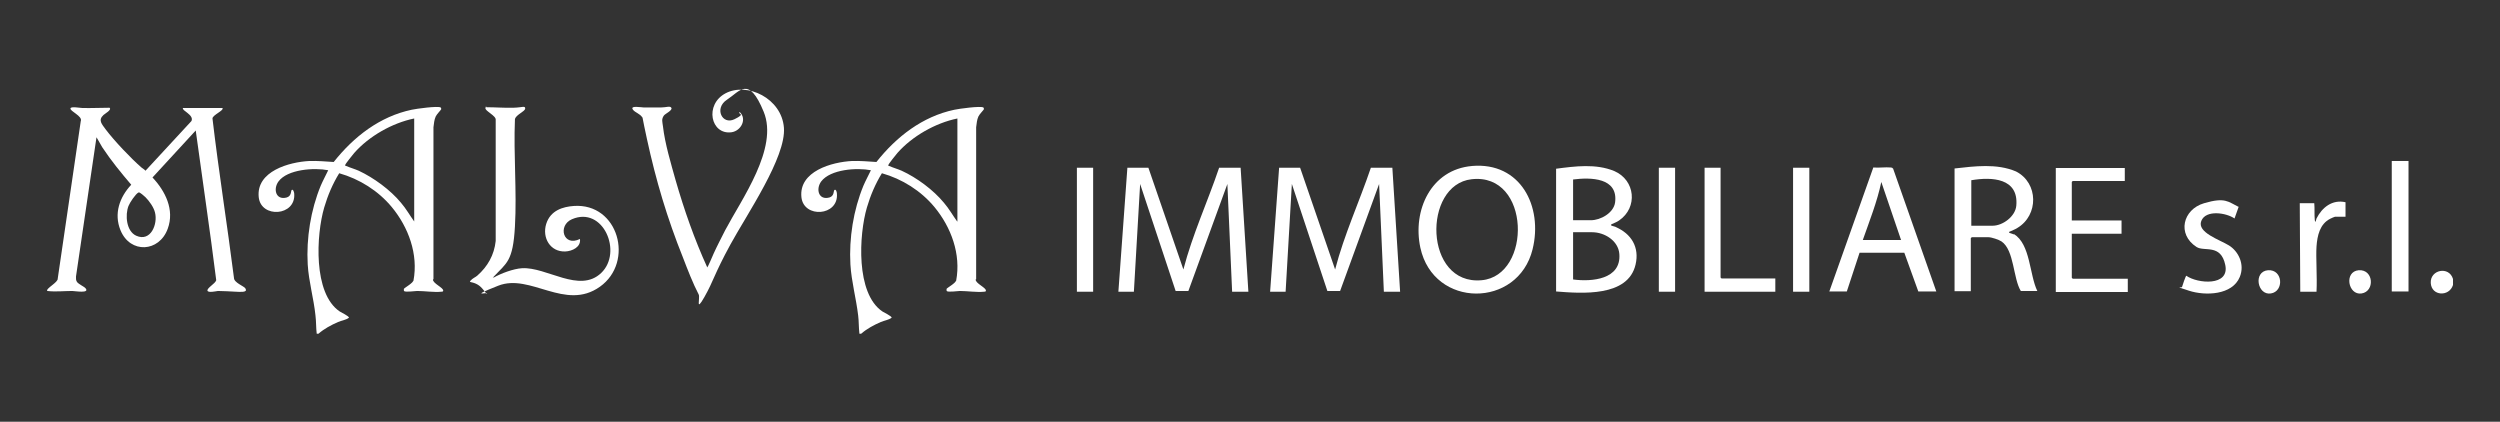
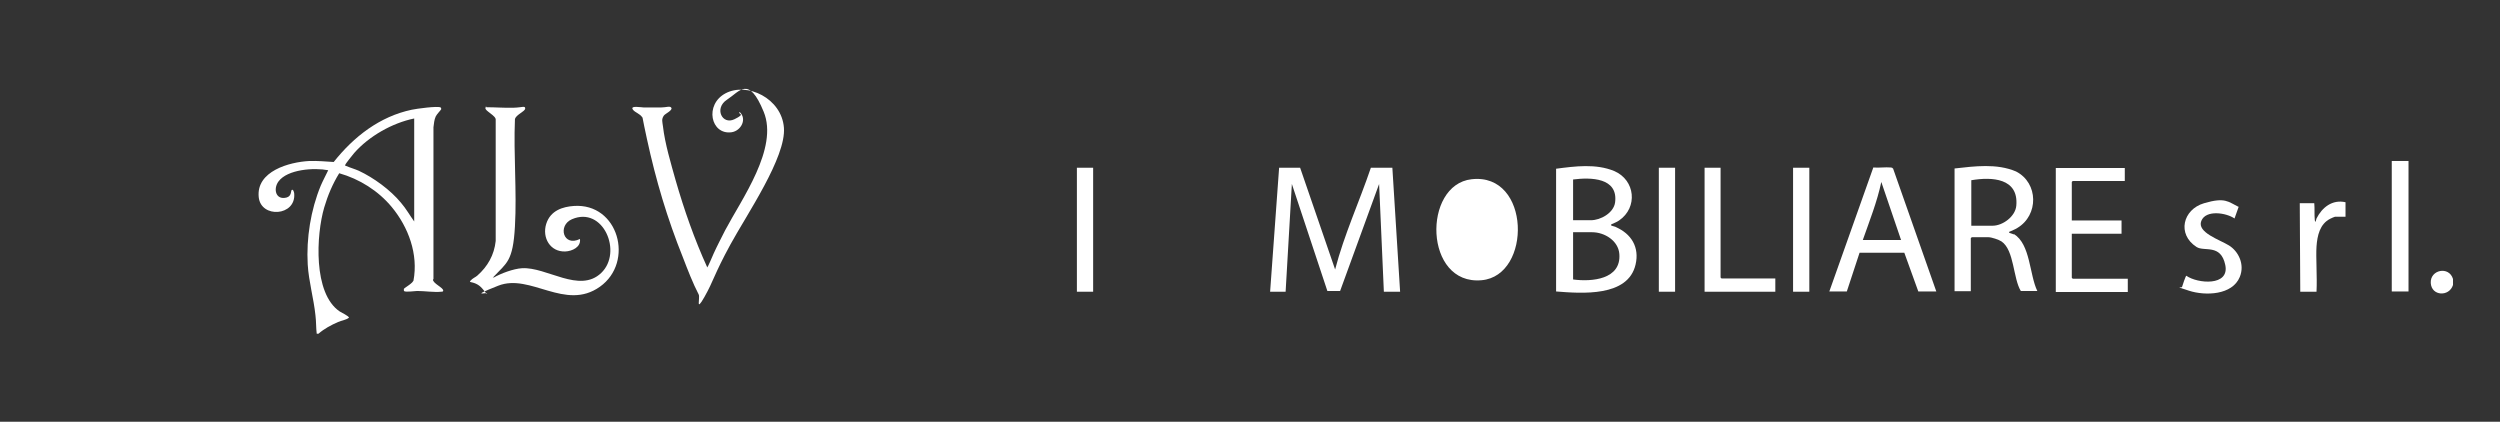
<svg xmlns="http://www.w3.org/2000/svg" id="Livello_1_xA0_Image" version="1.1" viewBox="0 0 1000.1 168.7">
  <rect x="0" y="0" width="1000.1" height="168.7" fill="#333333" stroke="none" />
  <defs>
    <style>
      .st0 {
        fill: #fff;
      }
    </style>
  </defs>
-   <path class="st0" d="M390.5,111.7v-60.8c.2-1.5.3-3,.9-4.3.4-.9,2.1-2.6,2.2-2.9,0-.3,0-.5-.2-.7-1.1-.7-9.8.5-11.6.9-12.8,2.7-23.2,10.8-31.2,20.9-3.2-.2-6.5-.5-9.7-.4-8.1.4-21.4,4.1-20.3,14.5.9,8.5,14.9,7.6,14.2-1.4,0-.4-.3-2-1-1.5-.4.3,0,2.4-2,3-4.4,1.2-5.5-3.4-3.3-6.4,3.7-4.9,14.3-5.6,19.9-4.5-1,2.1-2.1,4.1-3,6.2-4,9.7-5.8,21-5.2,31.5.4,6.8,2.3,13.6,3.1,20.4.3,2.4.2,4.8.5,7.3h.7c2.3-2,5.1-3.5,7.9-4.7,1.4-.6,3.1-.8,4.3-1.7.1-.6-3.1-2.1-3.7-2.5-10.7-7.2-9.4-30.7-6.2-41.6,1.4-4.8,3.4-9.5,6-13.7,8.1,2.3,15.6,7,21,13.5,6.7,8.1,10.7,18.9,8.7,29.5-.3.5-.7.9-1.1,1.2-.4.4-2.6,1.8-2.7,2-.1.2,0,.7,0,.9.5.6,4.4,0,5.3,0,3,0,6.8.6,9.6.3.3,0,.8,0,.8-.4.2-1.2-4.2-2.9-4.1-4.5ZM382.9,88.6c-1.8-2.5-3.3-5.2-5.3-7.5-4.2-5.1-10.8-10-16.9-12.8-1.6-.7-3.4-1.2-5-1.9-.2,0-.4.1-.3-.4,0-.4,3.1-4.2,3.6-4.8,5.9-6.7,15.2-12,24-13.8v41.2Z" />
  <path class="st0" d="M173.4,111.7v-60.8c.2-1.5.3-3,.9-4.3.4-.9,2.1-2.6,2.2-2.9,0-.3,0-.5-.2-.7-1.1-.7-9.8.5-11.6.9-12.8,2.7-23.2,10.8-31.2,20.9-3.2-.2-6.5-.5-9.7-.4-8.1.4-21.4,4.1-20.3,14.5.9,8.5,14.9,7.6,14.2-1.4,0-.4-.4-2-1-1.5-.4.3,0,2.4-2,3-4.4,1.2-5.5-3.4-3.3-6.4,3.6-4.9,14.3-5.6,19.9-4.5-1,2.1-2.1,4.1-3,6.2-4,9.7-5.8,21-5.2,31.5.4,6.8,2.4,13.6,3.1,20.4.3,2.4.2,4.8.5,7.3h.7c2.3-2,5.1-3.5,7.9-4.7,1.4-.6,3.1-.8,4.3-1.7.1-.6-3.1-2.1-3.7-2.5-10.7-7.2-9.4-30.7-6.2-41.6,1.4-4.8,3.4-9.5,6-13.7,8.1,2.3,15.6,7,21,13.5,6.7,8.1,10.7,18.9,8.7,29.5-.3.5-.7.9-1.1,1.2-.4.4-2.6,1.8-2.7,2-.1.2,0,.7,0,.9.5.6,4.3,0,5.3,0,3,0,6.8.6,9.6.3.3,0,.8,0,.8-.4.2-1.2-4.2-2.9-4.1-4.5ZM165.7,88.6c-1.8-2.5-3.3-5.2-5.3-7.5-4.2-5.1-10.9-10-16.9-12.8-1.6-.7-3.4-1.2-5-1.9-.2,0-.4.1-.4-.4,0-.4,3.1-4.2,3.6-4.8,5.9-6.7,15.2-12,24-13.8v41.2Z" />
  <path class="st0" d="M981.3,111.6v2.4c-1.5,4.8-8.6,4.5-8.9-.8s7.3-6.9,8.9-1.6Z" />
-   <path class="st0" d="M98.2,115.4c-.5-.9-4.6-2.3-4.6-4.2-2.7-21.3-6.1-42.5-8.6-63.8,0-1.4,4.7-3.2,4-4.2h-15.8c-.7,1,4.5,2.7,3.4,5.2l-18.4,19.9c-.4-.5-1-.8-1.5-1.2-4.2-3.6-11.1-10.9-14.4-15.3-1.5-2.1-3.2-3.7-.9-5.8.5-.5,3.5-2.1,2.4-2.9-3.6,0-7.3.2-10.9.1-.8,0-4.4-.7-4.7.1-.4,1.2,5,3.1,4.1,5.2l-9.2,62.9c.2,1.6-4.9,4-4.2,5,3.3.4,6.6,0,10,0,.9,0,7.2,1.1,5.3-1.1-.6-.7-2.6-1.5-3.4-2.5-.5-.8-.4-1.3-.4-2.2l8.2-55.7,2.3,4c3.5,5.3,7.5,10.2,11.6,15-4.7,5-7,11.6-4.3,18.2,3.9,9.5,15.5,8.8,18.9-.6,2.8-7.6-1-15.1-6.1-20.5l17.3-18.8c2.7,19.9,5.7,39.9,8.2,59.9-.4,1.4-3.8,3.1-3.5,4.2.3.9,3.4.2,4.2.1,2.4,0,4.8.2,7.2.3,1,0,4.9.5,3.8-1.2ZM62,85c1.2,4.6-1.7,11.9-7.5,9.3-4-1.8-4.5-8.3-3.1-11.9.5-1.3,2.8-4.8,4-5.4.5-.3,2.3,1.5,2.8,1.9,1.5,1.5,3.3,4,3.8,6.1Z" />
  <path class="st0" d="M520.1,67.1l14,40.7c3.6-13.9,9.7-27.1,14.3-40.7h8.6l3.1,49.6h-6.5l-1.9-43.1-15.6,42.8h-5.1s-14.2-42.8-14.2-42.8l-2.5,43.1h-6.2l3.6-49.6h8.4Z" />
-   <path class="st0" d="M459.4,67.1l14,40.7c3.6-13.9,9.7-27.1,14.3-40.7h8.6l3.1,49.6h-6.5l-1.9-43.1-15.6,42.8h-5.1s-14.2-42.8-14.2-42.8l-2.5,43.1h-6.2l3.6-49.6h8.4Z" />
  <path class="st0" d="M282.8,107c.3.3,2.4-5.1,2.7-5.6,1.4-3.1,3.1-6.3,4.6-9.3,6.6-12.5,21.4-32.8,15.4-47.4s-9.5-8.2-14.7-4.8-1.9,10.2,3,7.8,1.1-1.9,2.1-2.9c3,2.8.6,7.5-3.2,8.1-8.4,1.2-11-11.1-2.4-15.6s22.4,2,23.3,13.8-14.8,34.6-21.4,46.7-6.7,14.5-10.4,21-1.6.3-2.3-1c-2.3-4.4-4.5-10.1-6.3-14.8-6.3-15.7-10.8-30.8-14.4-47.4s-1-7.3-1.9-8.7-2.8-1.9-3.6-2.9c-1.7-2,3.4-1,4.3-1,2.2,0,4.5,0,6.7,0s3.9-.8,4.3.2-2.5,2.3-3,3c-1.1,1.5-.6,2.6-.4,4.3.8,7,3.2,14.9,5.1,21.7,3.4,11.8,7.5,23.5,12.6,34.7Z" />
  <path class="st0" d="M197.4,110.9c-.5.5-.5.6,0,.2,2.9-1.7,8-3.6,11.4-3.8,9.9-.6,23,10.2,31.7,1.9s.8-26.9-11.7-21.5c-5.8,2.5-3.5,11.2,3.2,7.9.5,3.2-3.1,4.9-5.9,5-6,.2-9.3-5.5-7.6-11s6.8-6.9,11-7.2c17.9-1.3,24.4,22.4,10.5,32.3s-27.8-5.5-40.7-.4-3,2.1-4.6,3.3c-1.3-1.6-2.3-3.2-4.3-4.1s-2.9-.4-2.1-1.3,1.9-1.3,2.6-1.9c4.2-3.7,6.8-8.3,7.4-13.9v-48.4c.3-1.7-4.4-3.6-4.1-4.8s.3-.3.4-.3c3.6,0,7.2.3,10.8.2s4.7-.9,4.7.3-3.8,2.5-4.1,4.3c-.6,14.1.8,28.8,0,42.9s-3.3,14.5-8.6,20.2Z" />
  <path class="st0" d="M646.4,90.8c-.6-.3-2.7-.5-1.7-1.1,1-.5,2-.8,3-1.5,7.6-5.2,6.5-16.2-2-19.8-7.3-3-15.6-1.9-23.2-.9v49.1c10.2.8,28.8,2.3,31.8-10.8,1.6-6.9-1.7-12.3-8-15ZM629.3,71.8c7-.9,18.1-.8,16.8,9.2-.6,4.2-5.8,7.1-9.7,7.1h-7.1v-16.3ZM629.3,111.8v-18.9h7.6c5,0,10.5,3.4,10.9,8.7.8,10.2-11,11.2-18.5,10.2Z" />
-   <path class="st0" d="M588.9,66.4c-16.5,1.4-23.9,17.8-20.7,32.7,5.3,24.4,39.1,24.3,44.9.6,4.2-17.1-4.8-35-24.3-33.3ZM592.7,112.1c-23.1,2.1-23.7-38.2-4-40.4,23.7-2.7,24.2,38.6,4,40.4Z" />
+   <path class="st0" d="M588.9,66.4ZM592.7,112.1c-23.1,2.1-23.7-38.2-4-40.4,23.7-2.7,24.2,38.6,4,40.4Z" />
  <path class="st0" d="M805.6,93.8c-.5-.3-1.8-.6-1.8-.7-.4-.4.2-.4.3-.5,1-.5,2-.8,2.9-1.4,8.6-5.1,8.5-18-.5-22.6-7.7-3.3-16.6-2.1-24.6-1.2v49.1h6.5v-21.2s.3-.4.4-.4h6.7c1.2,0,4.2,1,5.2,1.7,5.1,3.5,4.6,14.8,7.7,19.8h6.6c-3.2-6.6-2.7-18.7-9.4-22.8ZM797.1,90.3h-8.5v-18.2c8.2-1.4,19-.9,18,10.2-.4,4.3-5.4,8-9.5,8Z" />
  <path class="st0" d="M757.2,67.4c-.2-.4-.5-.3-.8-.4-2.2-.2-4.8.2-7,0l-17.6,49.6h7l5.1-15.5h17.9s5.6,15.5,5.6,15.5h7.2l-17.3-49.2ZM745.2,96c2.7-7.7,5.7-15.2,7.4-23.2l7.9,23.2h-15.4Z" />
  <path class="st0" d="M850,67.1v5.3h-20.8s-.4.3-.4.4v15.4h19.9v5.3h-19.9v17.6s.3.4.4.4h22v5.3h-28.8v-49.6h27.6Z" />
  <path class="st0" d="M688.3,67.1v43.9s.3.4.4.4h21.5v5.3h-28.3v-49.6h6.5Z" />
  <path class="st0" d="M895.6,82.6l-1.7,4.8c-3.3-2.3-11.5-3.6-13.3,1s7.4,7.5,11.1,9.8,6.4,7.5,4.3,12.6c-3,7.3-13.8,7.6-20.3,5.5s-2.9-1-2.8-1.5,1.5-4.5,1.7-4.5c4.5,3.2,17.4,4.3,15.6-4.3s-8.4-5.2-11.5-7.2c-7.9-5.1-5.5-15,3-17.5s9.6-.6,13.9,1.5Z" />
  <rect class="st0" x="956.8" y="64.4" width="6.7" height="52.2" />
  <rect class="st0" x="663.6" y="67.1" width="6.5" height="49.6" />
  <rect class="st0" x="717.3" y="67.1" width="6.5" height="49.6" />
  <rect class="st0" x="430.8" y="67.1" width="6.5" height="49.6" />
  <path class="st0" d="M938.3,80.7v6h-4.2c-.1,0-1.6.6-1.9.8-4.2,2.1-5.2,6.8-5.5,11.1s.3,12.1,0,18.1h-6.5l-.2-35.4h5.8c.2,2,0,4.6.2,6.6s.6-.3.7-.5c2.2-4.4,6.3-7.7,11.6-6.5Z" />
-   <path class="st0" d="M907.3,108.1c6-.4,6.5,8.5,1.1,9.3s-7.1-8.8-1.1-9.3Z" />
-   <path class="st0" d="M943.6,108.1c6-.4,6.5,8.5,1.1,9.3s-7.1-8.8-1.1-9.3Z" />
  <path class="st0" d="M197.4,111.1c-.2.1-.2.7-.7.5,0-.4.5-.5.7-.7v.2Z" />
</svg>